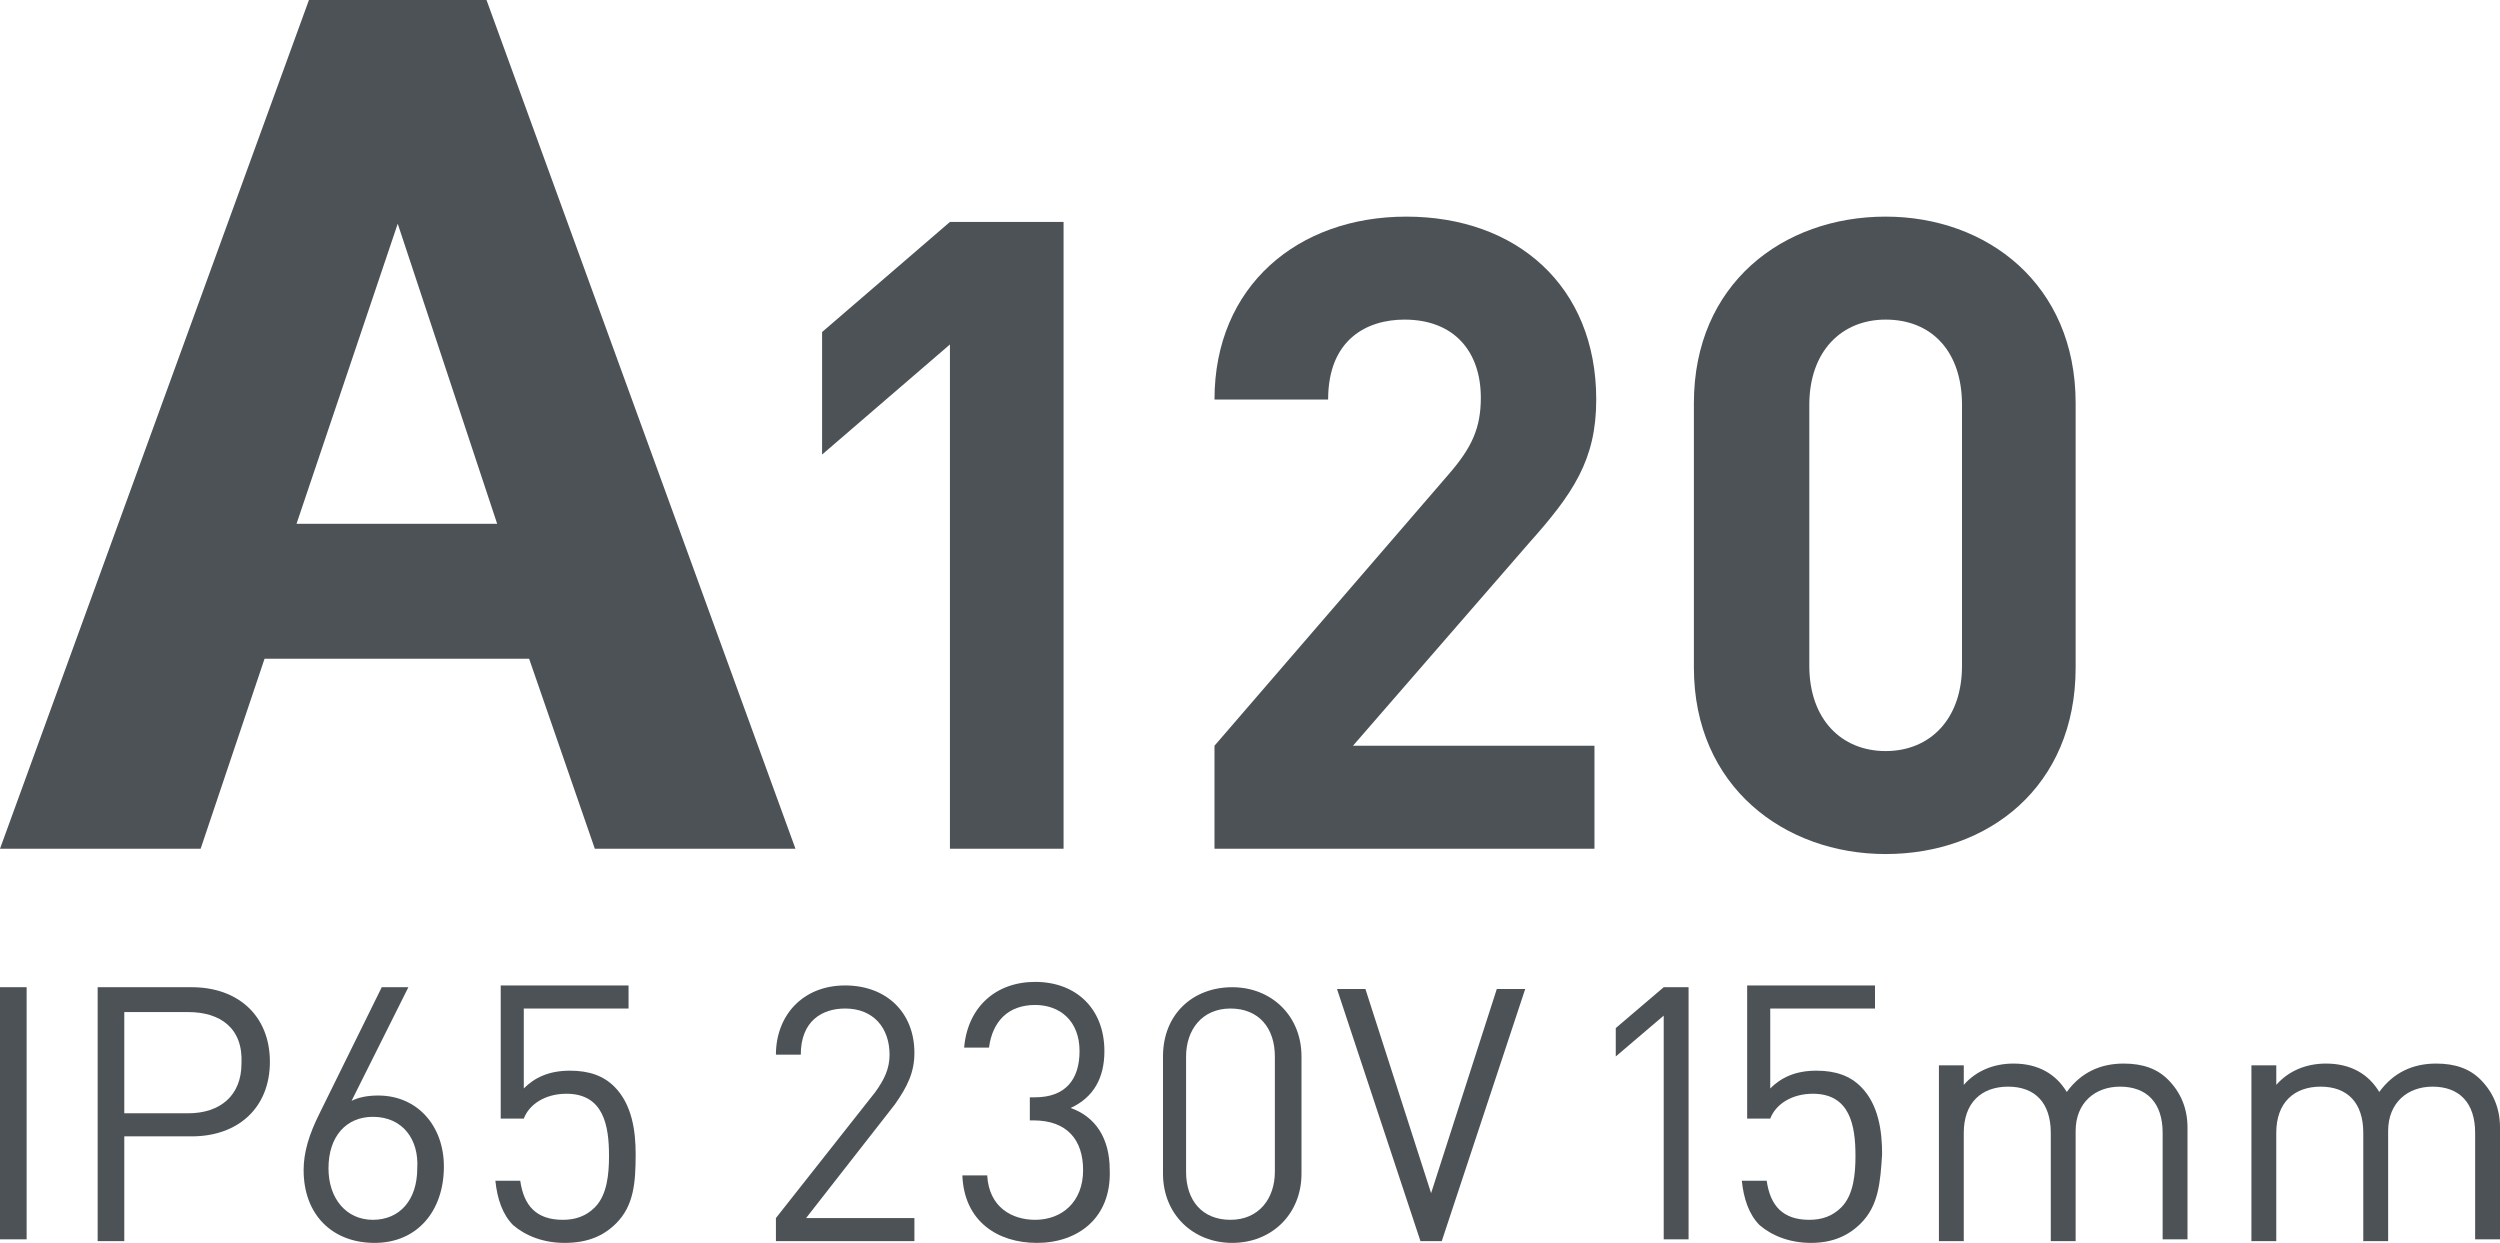
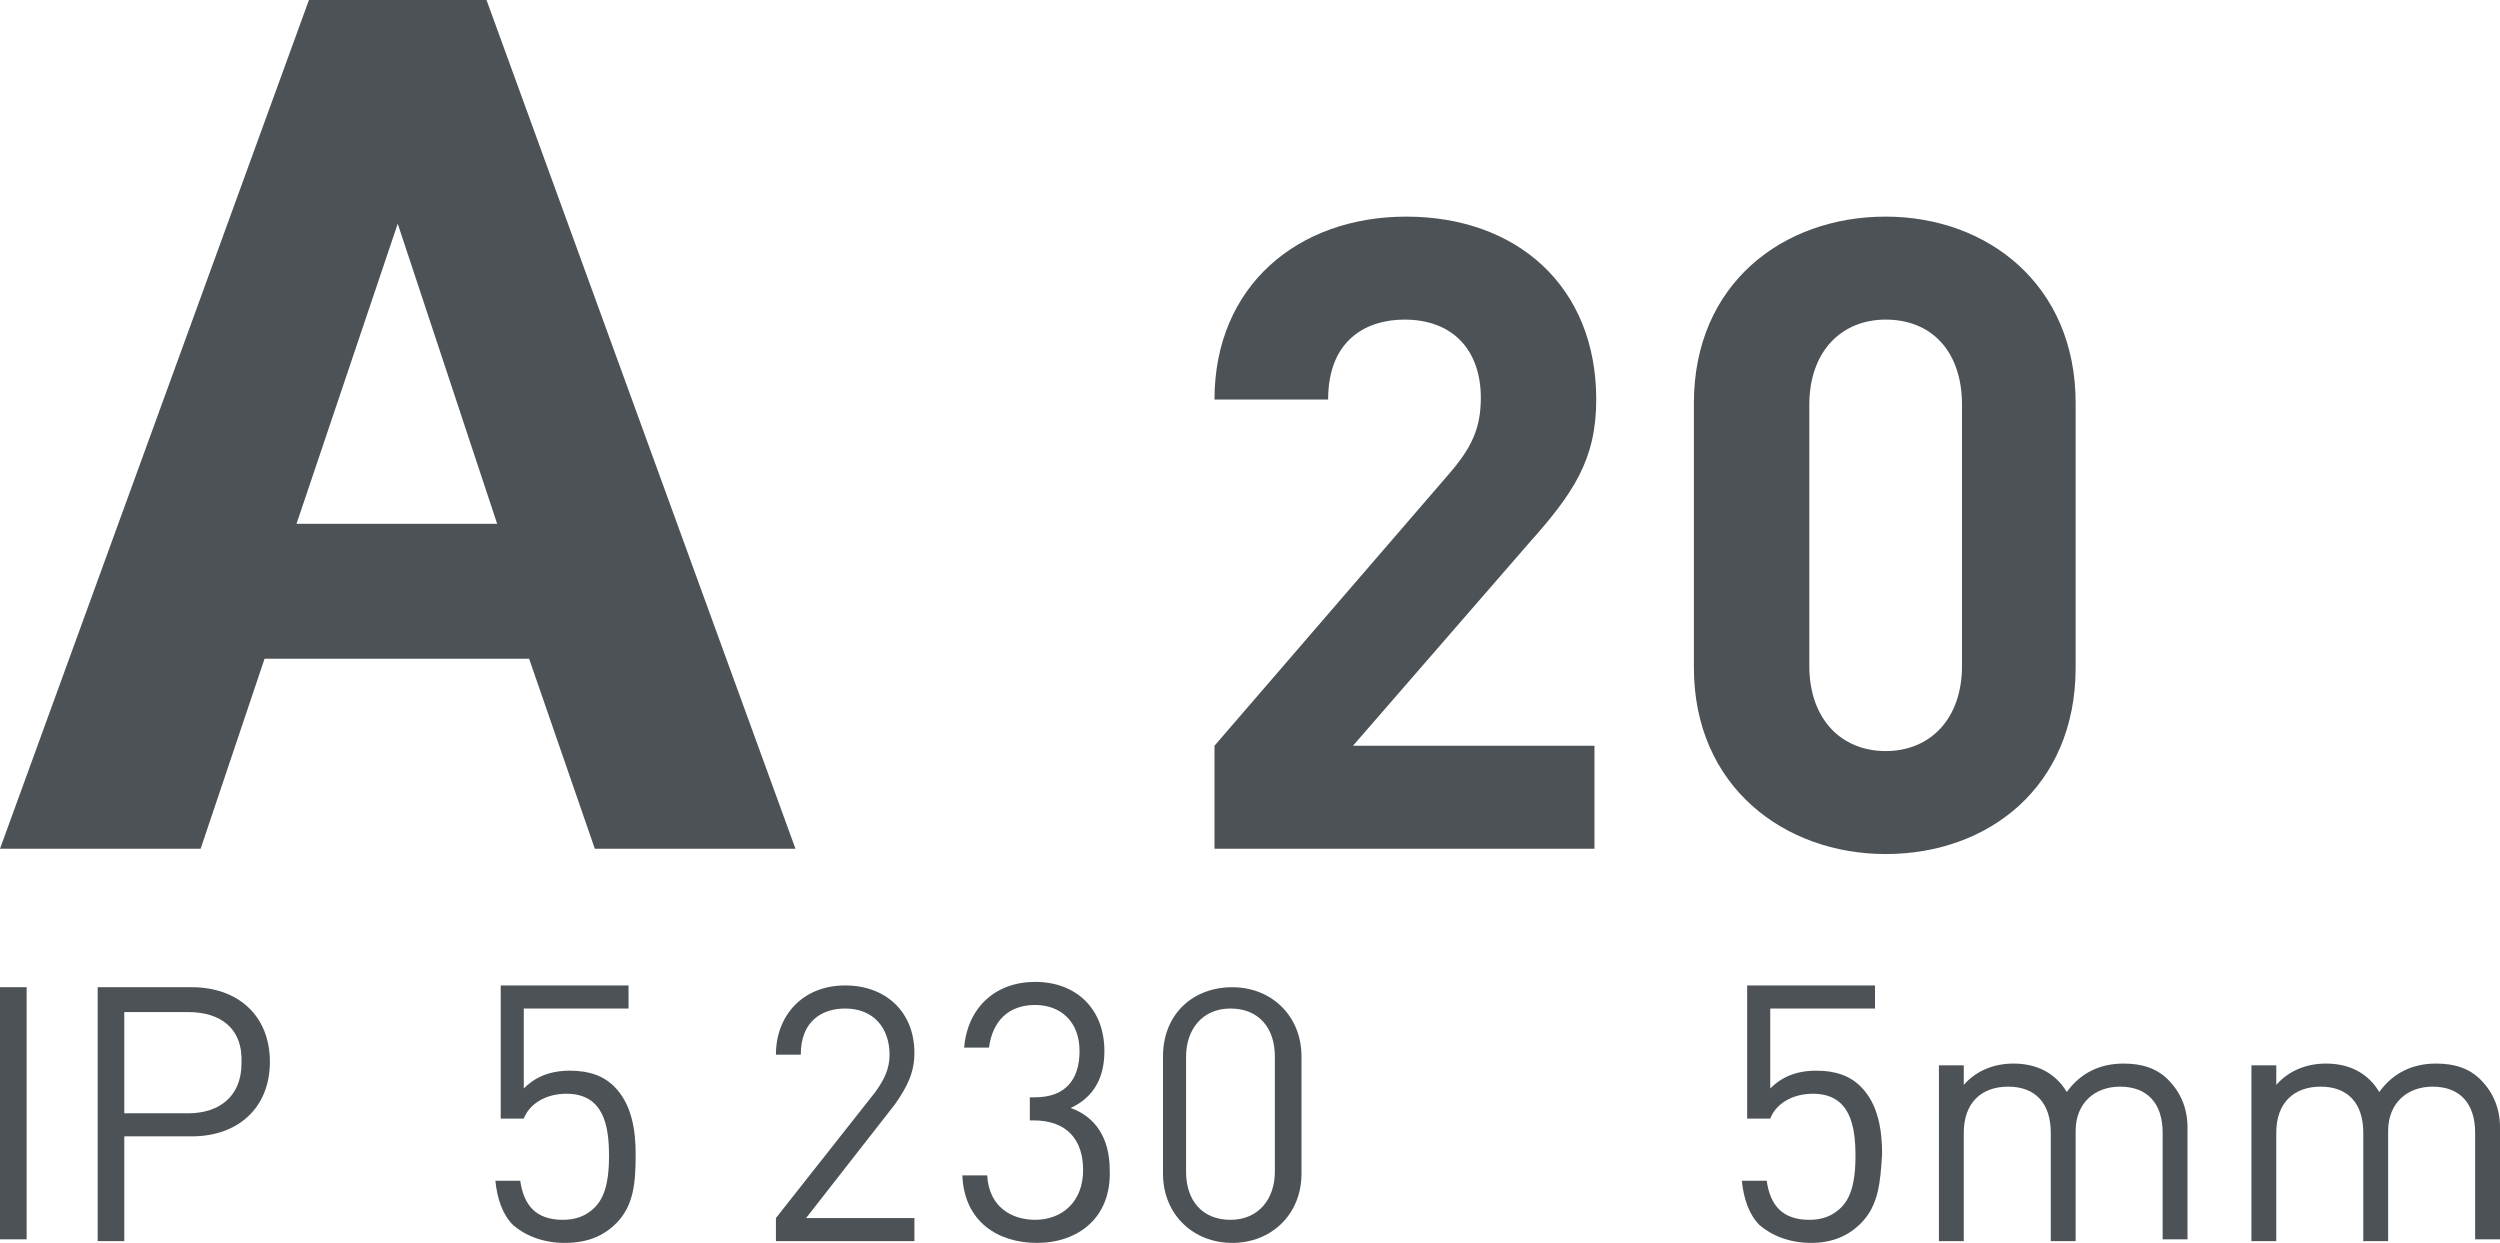
<svg xmlns="http://www.w3.org/2000/svg" version="1.1" id="Слой_1" x="0px" y="0px" viewBox="0 0 140.8 70" style="enable-background:new 0 0 140.8 70;" xml:space="preserve">
  <style type="text/css">
	.st0{fill:#4C5256;}
</style>
  <path class="st0" d="M0,69.9V55.6h1.5v14.2H0z" />
  <path class="st0" d="M10.8,64H7v5.9H5.5V55.6h5.3c2.6,0,4.4,1.6,4.4,4.2S13.4,64,10.8,64z M10.6,57H7v5.7h3.6c1.8,0,3-1,3-2.8  C13.7,57.9,12.4,57,10.6,57z" />
-   <path class="st0" d="M21.1,70c-2.4,0-4-1.6-4-4.1c0-1,0.3-2,0.9-3.2l3.5-7.1H23L19.8,62c0.4-0.2,0.9-0.3,1.5-0.3  c2.2,0,3.7,1.7,3.7,4C25,68.2,23.5,70,21.1,70z M21,62.9c-1.5,0-2.5,1.1-2.5,2.9c0,1.7,1,2.9,2.5,2.9c1.5,0,2.5-1.1,2.5-2.9  C23.6,64.2,22.7,62.9,21,62.9z" />
  <path class="st0" d="M34.7,68.9C34,69.6,33.1,70,31.8,70c-1.2,0-2.2-0.4-2.9-1c-0.6-0.6-0.9-1.5-1-2.5h1.4c0.2,1.4,0.9,2.2,2.4,2.2  c0.7,0,1.3-0.2,1.8-0.7c0.7-0.7,0.8-1.9,0.8-2.9c0-1.7-0.3-3.5-2.4-3.5c-1.2,0-2.1,0.6-2.4,1.4h-1.3v-7.5h7.2v1.3h-5.9v4.5  c0.6-0.6,1.4-1,2.6-1c1.1,0,1.9,0.3,2.5,0.9c1,1,1.2,2.5,1.2,3.8C35.8,66.6,35.7,67.9,34.7,68.9z" />
  <path class="st0" d="M43.7,69.9v-1.3l5.6-7.1c0.5-0.7,0.8-1.3,0.8-2.1c0-1.5-0.9-2.6-2.5-2.6c-1.3,0-2.5,0.7-2.5,2.6h-1.4  c0-2.2,1.5-3.9,3.9-3.9c2.3,0,3.9,1.5,3.9,3.8c0,1.1-0.4,1.9-1.1,2.9l-5,6.4h6.1v1.3H43.7z" />
  <path class="st0" d="M58.4,70c-2.2,0-4.1-1.2-4.2-3.8h1.4c0.1,1.8,1.4,2.5,2.7,2.5c1.5,0,2.7-1,2.7-2.8c0-1.7-0.9-2.8-2.8-2.8H58  v-1.3h0.3c1.7,0,2.5-1,2.5-2.6c0-1.7-1.1-2.6-2.5-2.6c-1.5,0-2.4,0.9-2.6,2.4h-1.4c0.2-2.3,1.8-3.7,4-3.7c2.3,0,3.9,1.5,3.9,3.9  c0,1.5-0.6,2.6-1.9,3.2c1.4,0.5,2.2,1.7,2.2,3.5C62.6,68.6,60.7,70,58.4,70z" />
  <path class="st0" d="M69.4,70c-2.2,0-3.9-1.6-3.9-3.9v-6.6c0-2.4,1.7-3.9,3.9-3.9c2.2,0,3.9,1.6,3.9,3.9v6.6  C73.3,68.4,71.6,70,69.4,70z M71.8,59.5c0-1.6-0.9-2.7-2.5-2.7c-1.6,0-2.5,1.2-2.5,2.7V66c0,1.6,0.9,2.7,2.5,2.7  c1.6,0,2.5-1.2,2.5-2.7V59.5z" />
-   <path class="st0" d="M81.2,69.9h-1.2l-4.7-14.2h1.6l3.7,11.5l3.7-11.5h1.6L81.2,69.9z" />
-   <path class="st0" d="M93.7,69.9V57.2l-2.7,2.3v-1.6l2.7-2.3h1.4v14.2H93.7z" />
  <path class="st0" d="M104.8,68.9c-0.7,0.7-1.6,1.1-2.8,1.1c-1.2,0-2.2-0.4-2.9-1c-0.6-0.6-0.9-1.5-1-2.5h1.4  c0.2,1.4,0.9,2.2,2.4,2.2c0.7,0,1.3-0.2,1.8-0.7c0.7-0.7,0.8-1.9,0.8-2.9c0-1.7-0.3-3.5-2.4-3.5c-1.2,0-2.1,0.6-2.4,1.4h-1.3v-7.5  h7.2v1.3h-5.9v4.5c0.6-0.6,1.4-1,2.6-1c1.1,0,1.9,0.3,2.5,0.9c1,1,1.2,2.5,1.2,3.8C105.9,66.6,105.8,67.9,104.8,68.9z" />
  <path class="st0" d="M121.8,69.9v-6.1c0-1.7-0.9-2.6-2.4-2.6c-1.4,0-2.5,0.9-2.5,2.5v6.2h-1.4v-6.1c0-1.7-0.9-2.6-2.4-2.6  c-1.5,0-2.5,0.9-2.5,2.6v6.1h-1.4V60h1.4v1.1c0.7-0.8,1.7-1.2,2.8-1.2c1.4,0,2.4,0.6,3,1.6c0.8-1.1,1.9-1.6,3.2-1.6  c1.1,0,1.9,0.3,2.5,0.9c0.7,0.7,1.1,1.6,1.1,2.7v6.3H121.8z" />
  <path class="st0" d="M139.4,69.9v-6.1c0-1.7-0.9-2.6-2.4-2.6c-1.4,0-2.5,0.9-2.5,2.5v6.2h-1.4v-6.1c0-1.7-0.9-2.6-2.4-2.6  c-1.5,0-2.5,0.9-2.5,2.6v6.1h-1.4V60h1.4v1.1c0.7-0.8,1.7-1.2,2.8-1.2c1.4,0,2.4,0.6,3,1.6c0.8-1.1,1.9-1.6,3.2-1.6  c1.1,0,1.9,0.3,2.5,0.9c0.7,0.7,1.1,1.6,1.1,2.7v6.3H139.4z" />
  <path class="st0" d="M17.4,0h10l17.4,47.8H33.5l-3.7-10.7H14.9l-3.6,10.7H0L17.4,0z M28,29.5l-5.6-16.9l-5.7,16.9H28z" />
-   <path class="st0" d="M53.5,47.8V19.4l-7.2,6.2v-6.9l7.2-6.2h6.4v35.3H53.5z" />
  <path class="st0" d="M68.4,47.8V42l13.2-15.3c1.3-1.5,1.8-2.6,1.8-4.3c0-2.6-1.5-4.4-4.3-4.4c-2.1,0-4.3,1.1-4.3,4.5h-6.4  c0-6.4,4.7-10.3,10.8-10.3c6.2,0,10.7,3.9,10.7,10.3c0,3.4-1.3,5.3-3.8,8.1L76.2,42h13.6v5.8H68.4z" />
  <path class="st0" d="M106.2,48.1c-5.7,0-10.8-3.8-10.8-10.5V22.7c0-6.7,5-10.5,10.8-10.5c5.7,0,10.7,3.8,10.7,10.5v14.9  C116.9,44.3,112,48.1,106.2,48.1z M110.5,22.8c0-3-1.7-4.8-4.3-4.8c-2.5,0-4.3,1.8-4.3,4.8v14.7c0,3,1.8,4.8,4.3,4.8  c2.5,0,4.3-1.8,4.3-4.8V22.8z" />
</svg>